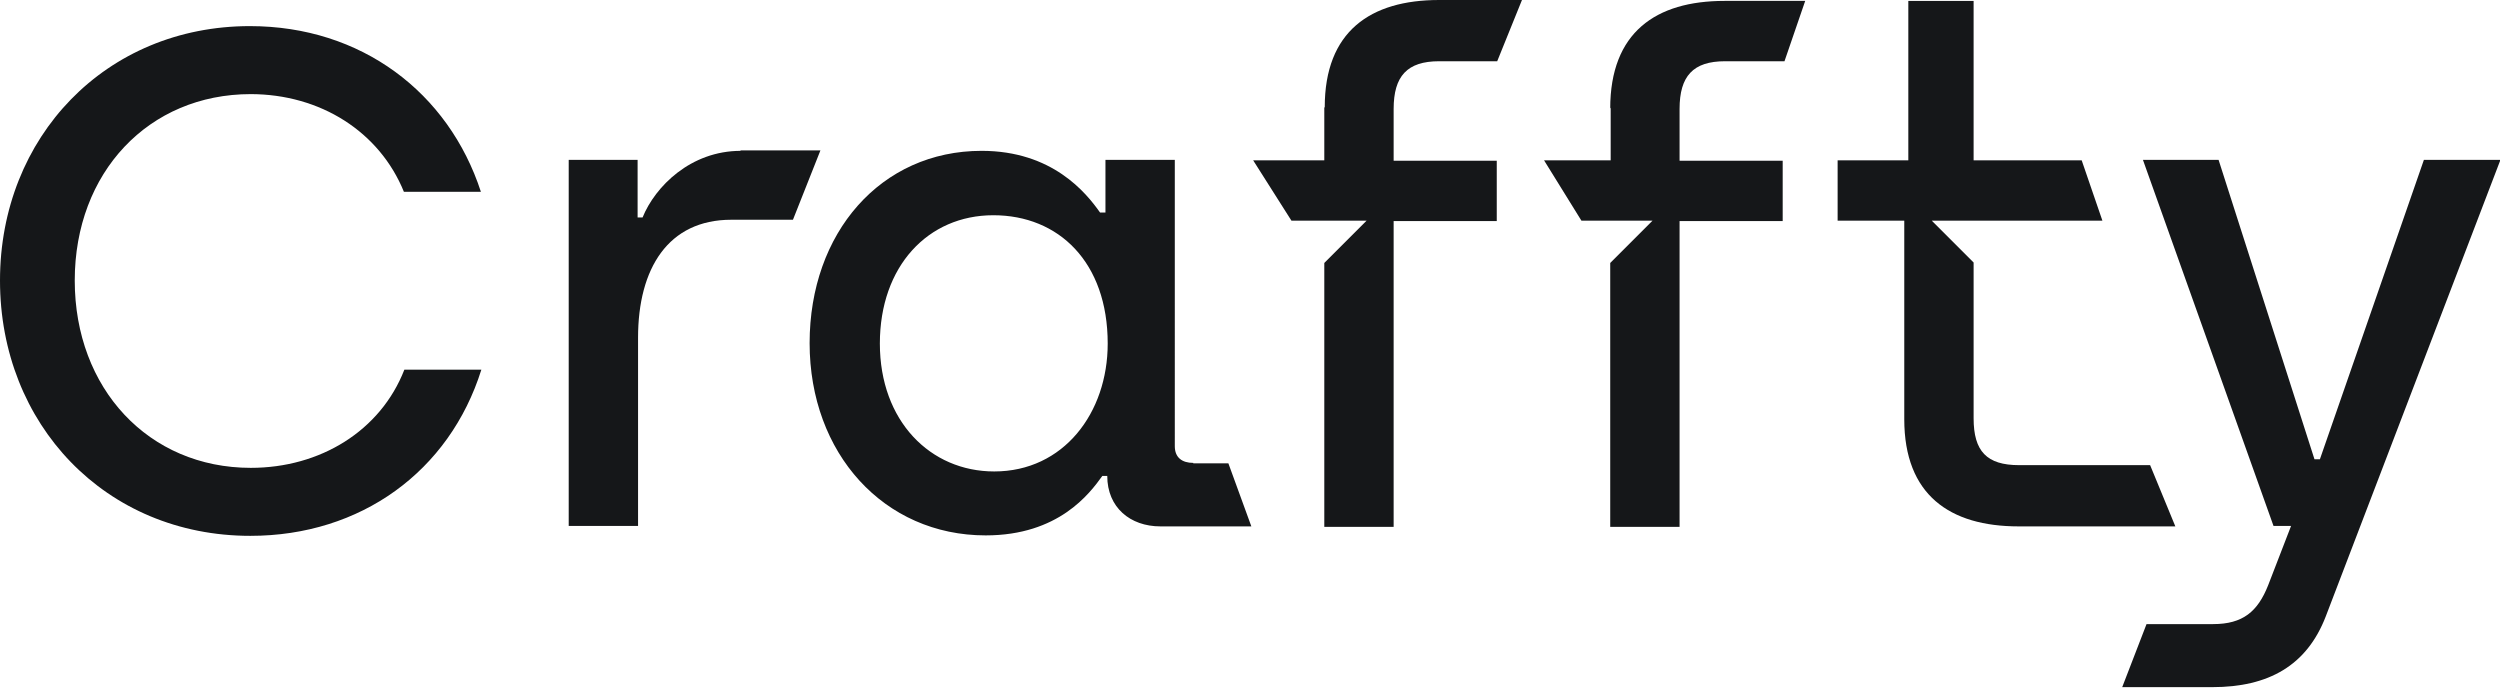
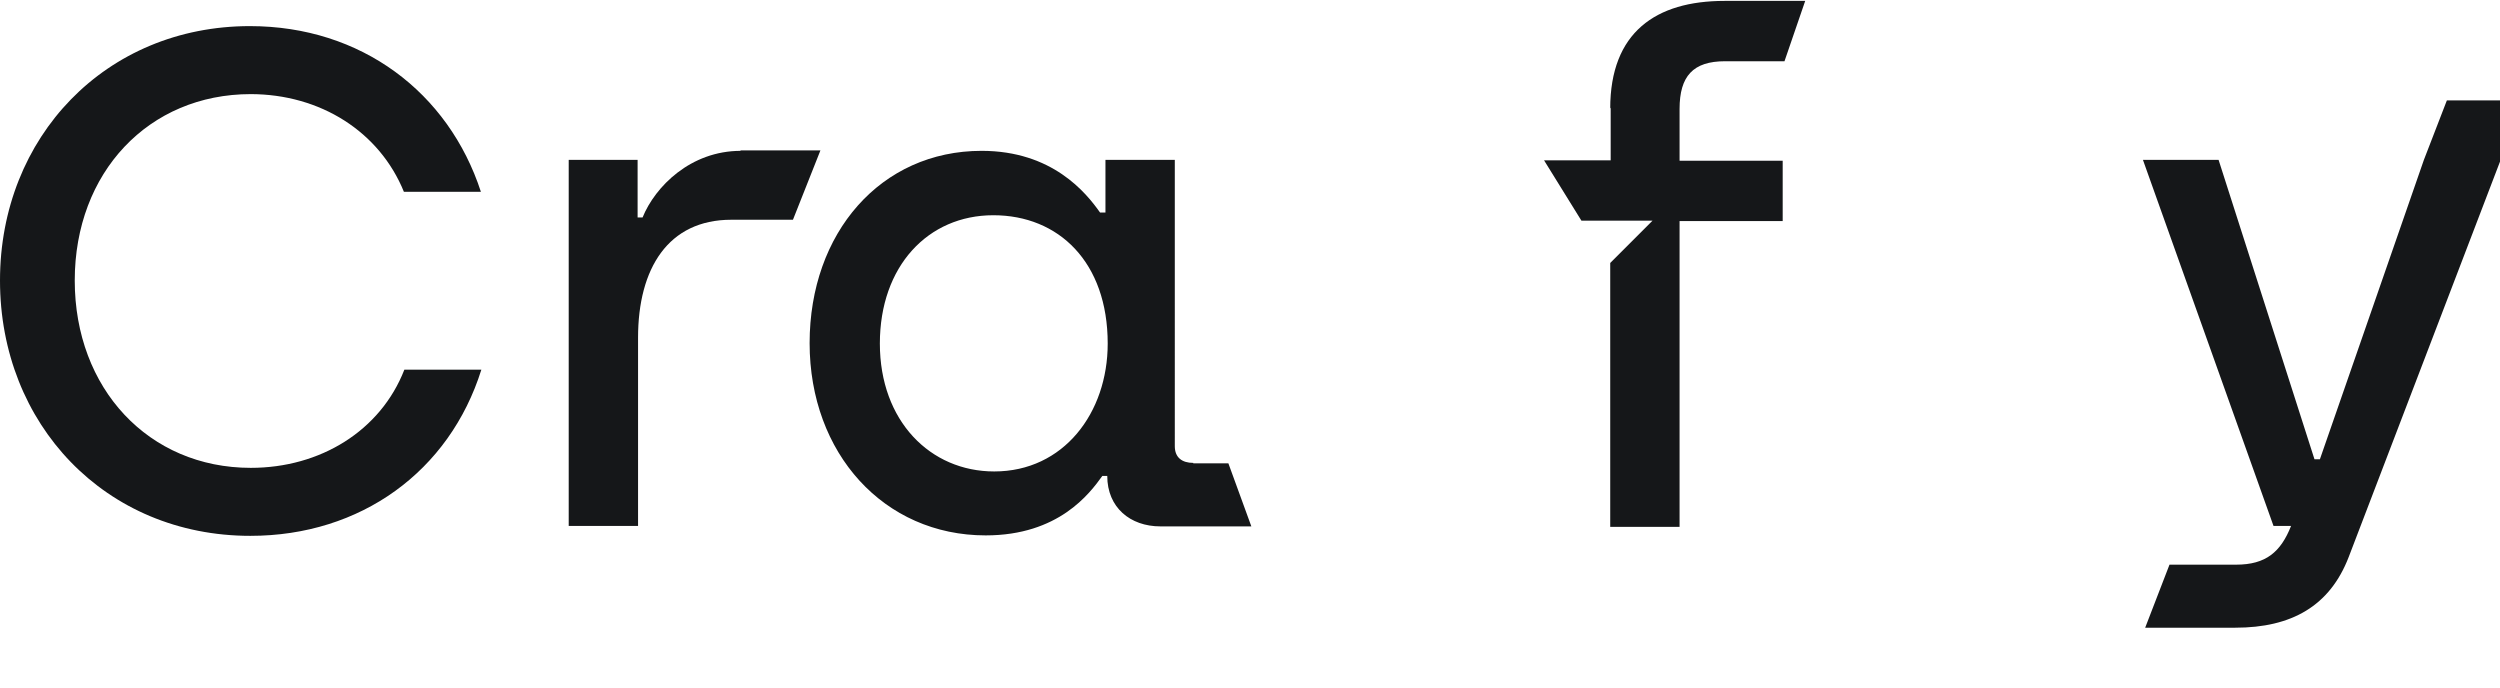
<svg xmlns="http://www.w3.org/2000/svg" id="Layer_2" viewBox="0 0 55.52 15.27">
  <defs>
    <style>.cls-1{fill:#151719;}</style>
  </defs>
  <g id="Layer_1-2">
    <path class="cls-1" d="M5.56,2.09c1.56,0,2.87.84,3.41,2.17h1.71c-.72-2.21-2.66-3.68-5.13-3.68C2.35.58,0,3.04,0,6.23s2.34,5.67,5.56,5.67c2.45,0,4.42-1.43,5.13-3.69h-1.71c-.53,1.36-1.87,2.18-3.41,2.18-2.27,0-3.91-1.76-3.91-4.16s1.64-4.14,3.91-4.14Z" />
    <path class="cls-1" d="M16.45,3.35c-1.11,0-1.9.79-2.18,1.48h-.11v-1.28h-1.53v8.13h1.54v-4.18c0-1.54.67-2.62,2.07-2.62h1.37l.61-1.54h-1.78Z" />
    <path class="cls-1" d="M26.5,10.28c-.25,0-.41-.12-.41-.37V3.55h-1.54v1.17h-.12c-.31-.44-1.06-1.37-2.63-1.37-2.24,0-3.82,1.82-3.82,4.27s1.65,4.27,3.91,4.27c1.62,0,2.31-.93,2.59-1.32h.11c0,.7.51,1.12,1.18,1.12h2.02l-.51-1.4h-.78ZM22.08,10.47c-1.42,0-2.54-1.12-2.54-2.84s1.07-2.85,2.52-2.85,2.54,1.04,2.54,2.85c0,1.54-.98,2.84-2.52,2.84Z" />
-     <path class="cls-1" d="M53.83,3.55l-2.31,6.65h-.12l-2.13-6.65h-1.68l2.9,8.13h.39l-.51,1.32c-.23.58-.56.86-1.22.86h-1.48l-.54,1.4h2c1.25,0,2.1-.48,2.52-1.57l3.88-10.14h-1.7Z" />
-     <path class="cls-1" d="M29.41,2.39v1.17h-1.58l.85,1.34c.56,0,1.11,0,1.67,0l-.94.94v5.86h1.54v-6.79h2.29v-1.34h-2.29v-1.15c0-.73.3-1.06,1.01-1.06h1.29L33.8,0h-1.84c-1.53,0-2.54.7-2.54,2.38Z" />
+     <path class="cls-1" d="M53.83,3.55l-2.31,6.65h-.12l-2.13-6.65h-1.68l2.9,8.13h.39c-.23.58-.56.86-1.22.86h-1.48l-.54,1.4h2c1.25,0,2.1-.48,2.52-1.57l3.88-10.14h-1.7Z" />
    <path class="cls-1" d="M35.77,2.39v1.17h-1.48l.83,1.34h1.58s-.94.94-.94.94v5.86h1.54v-6.79h2.29v-1.34h-2.29v-1.15c0-.73.3-1.06,1.01-1.06h1.32s.46-1.34.46-1.34h-1.79c-1.53,0-2.54.7-2.54,2.39Z" />
-     <path class="cls-1" d="M47.74,10.33h-2.9c-.72,0-1.01-.31-1.01-1.04v-3.46l-.93-.93c.31,0,.62,0,.93,0h2.86l-.46-1.34h-2.4V.02h-1.45v3.54h-1.57v1.34h1.48v4.41c0,1.68,1.01,2.38,2.54,2.38h3.48l-.56-1.36Z" />
  </g>
</svg>